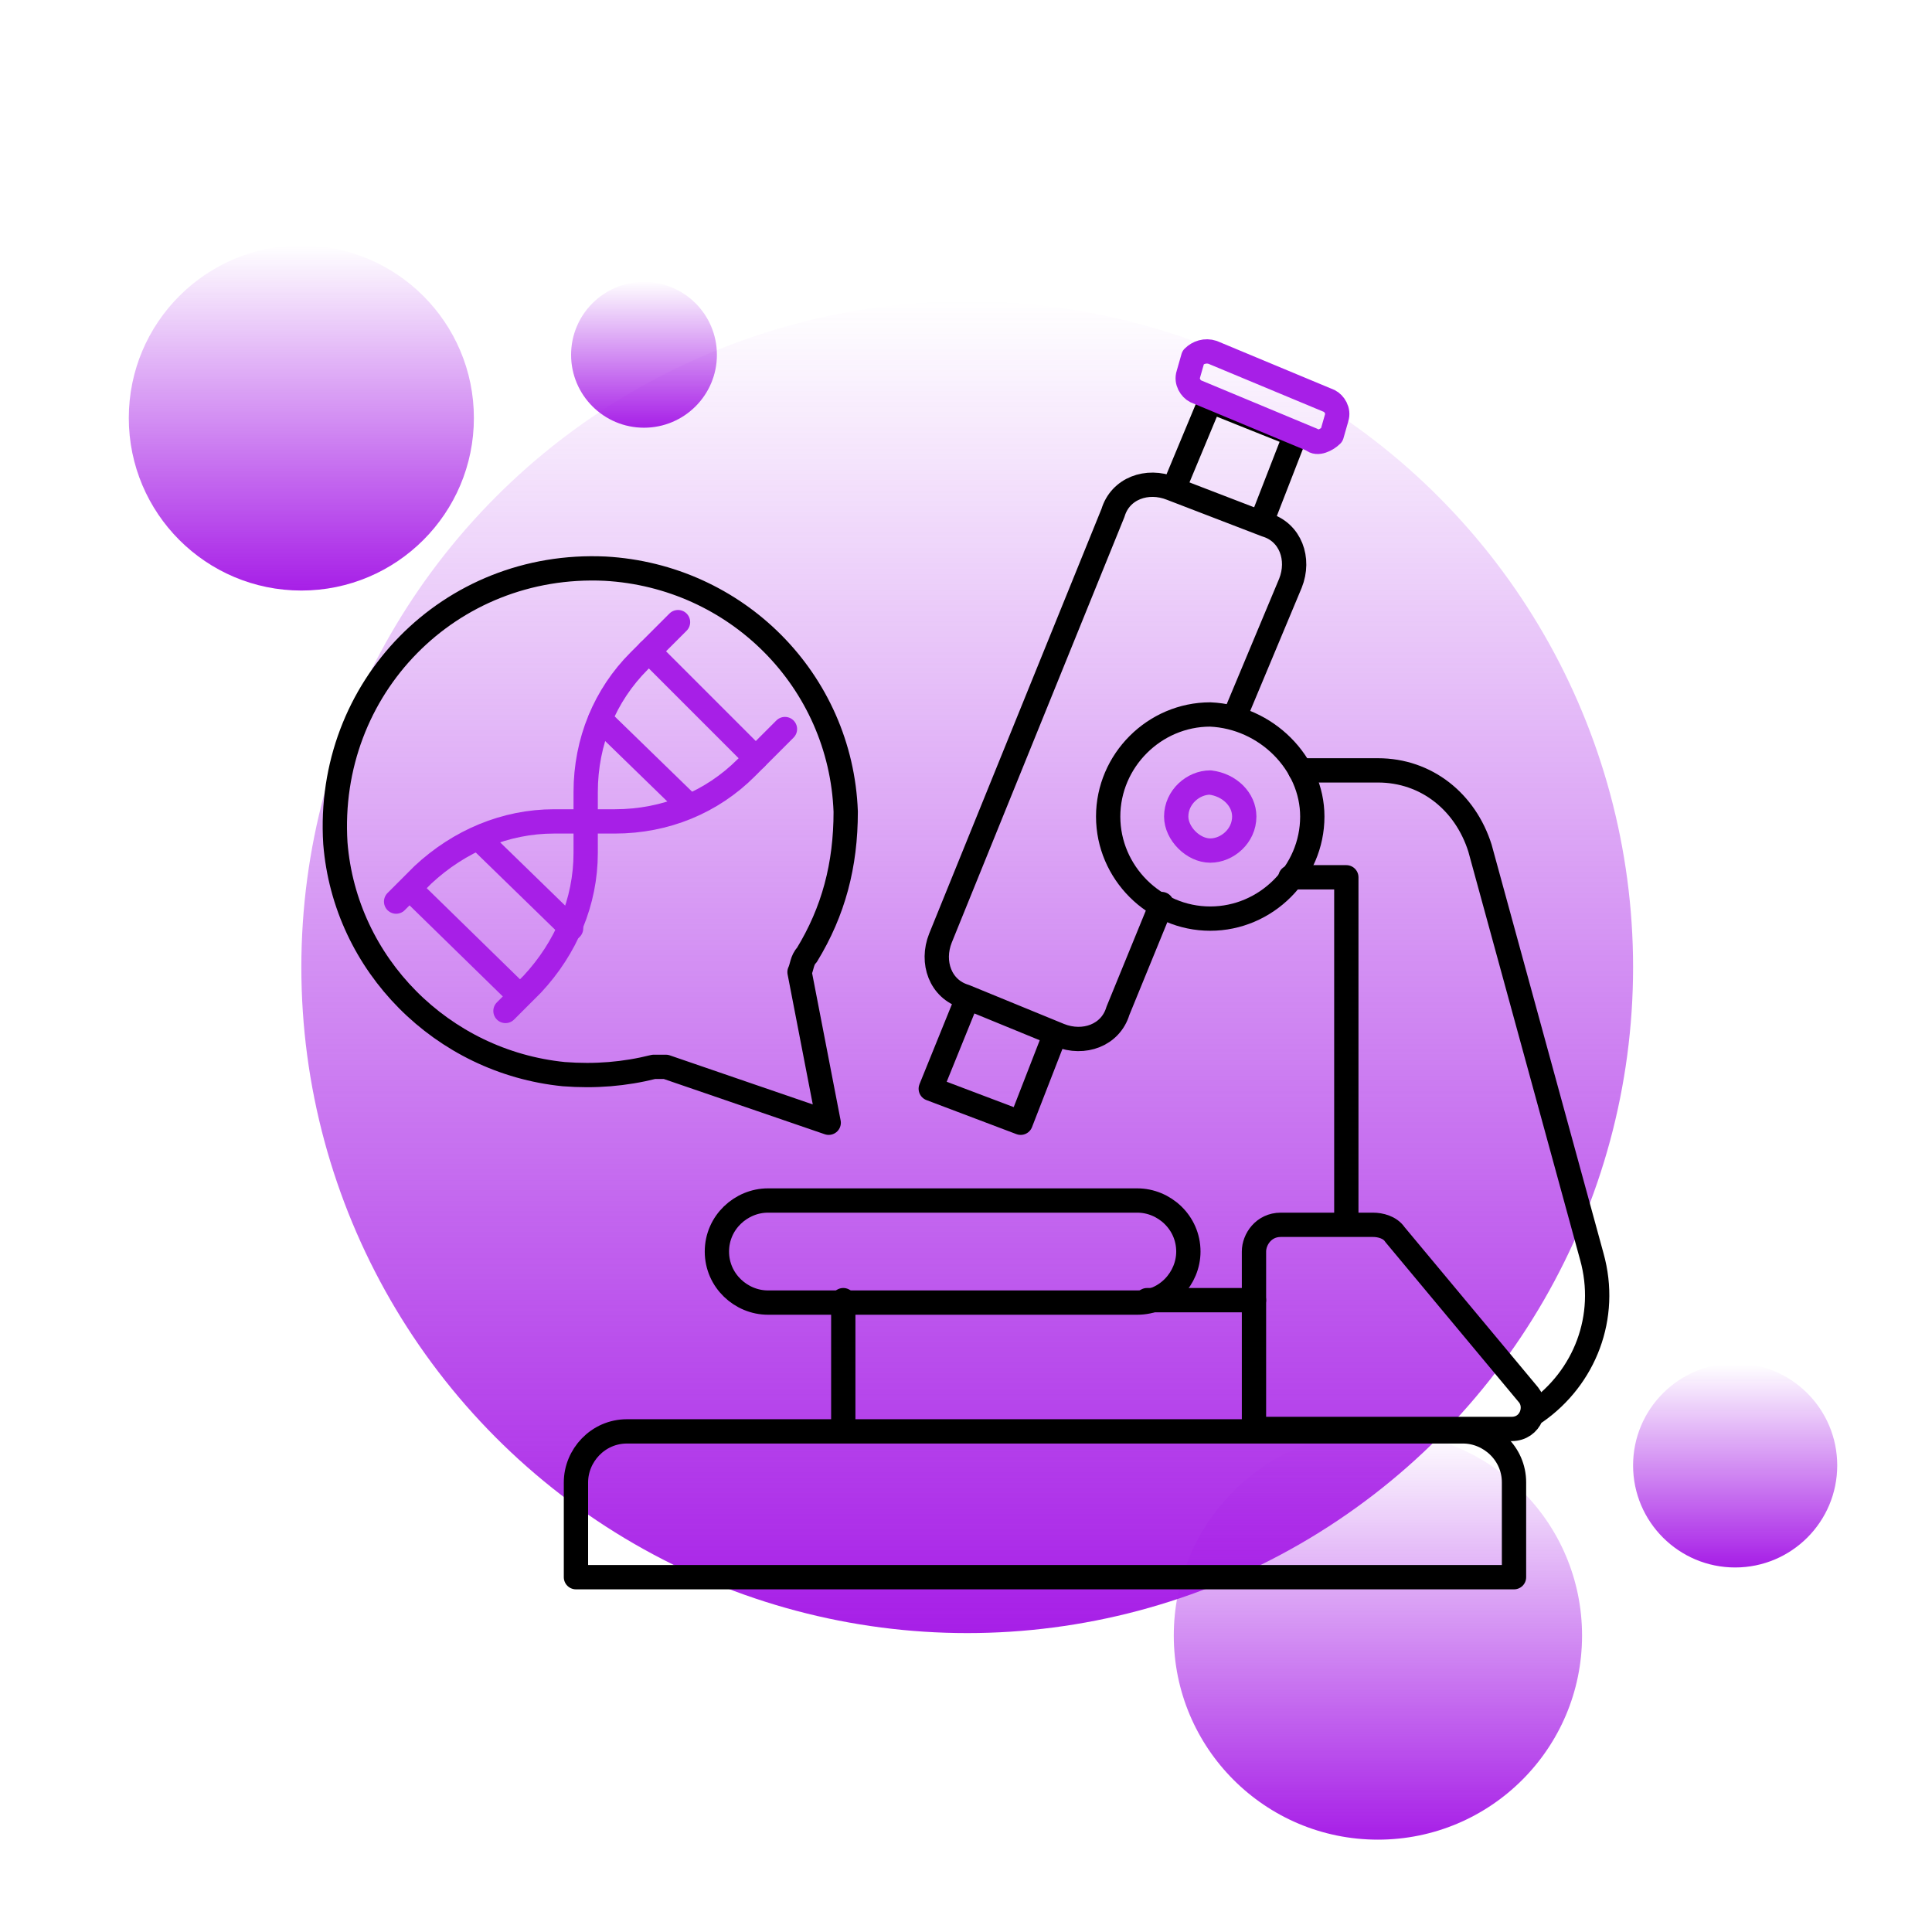
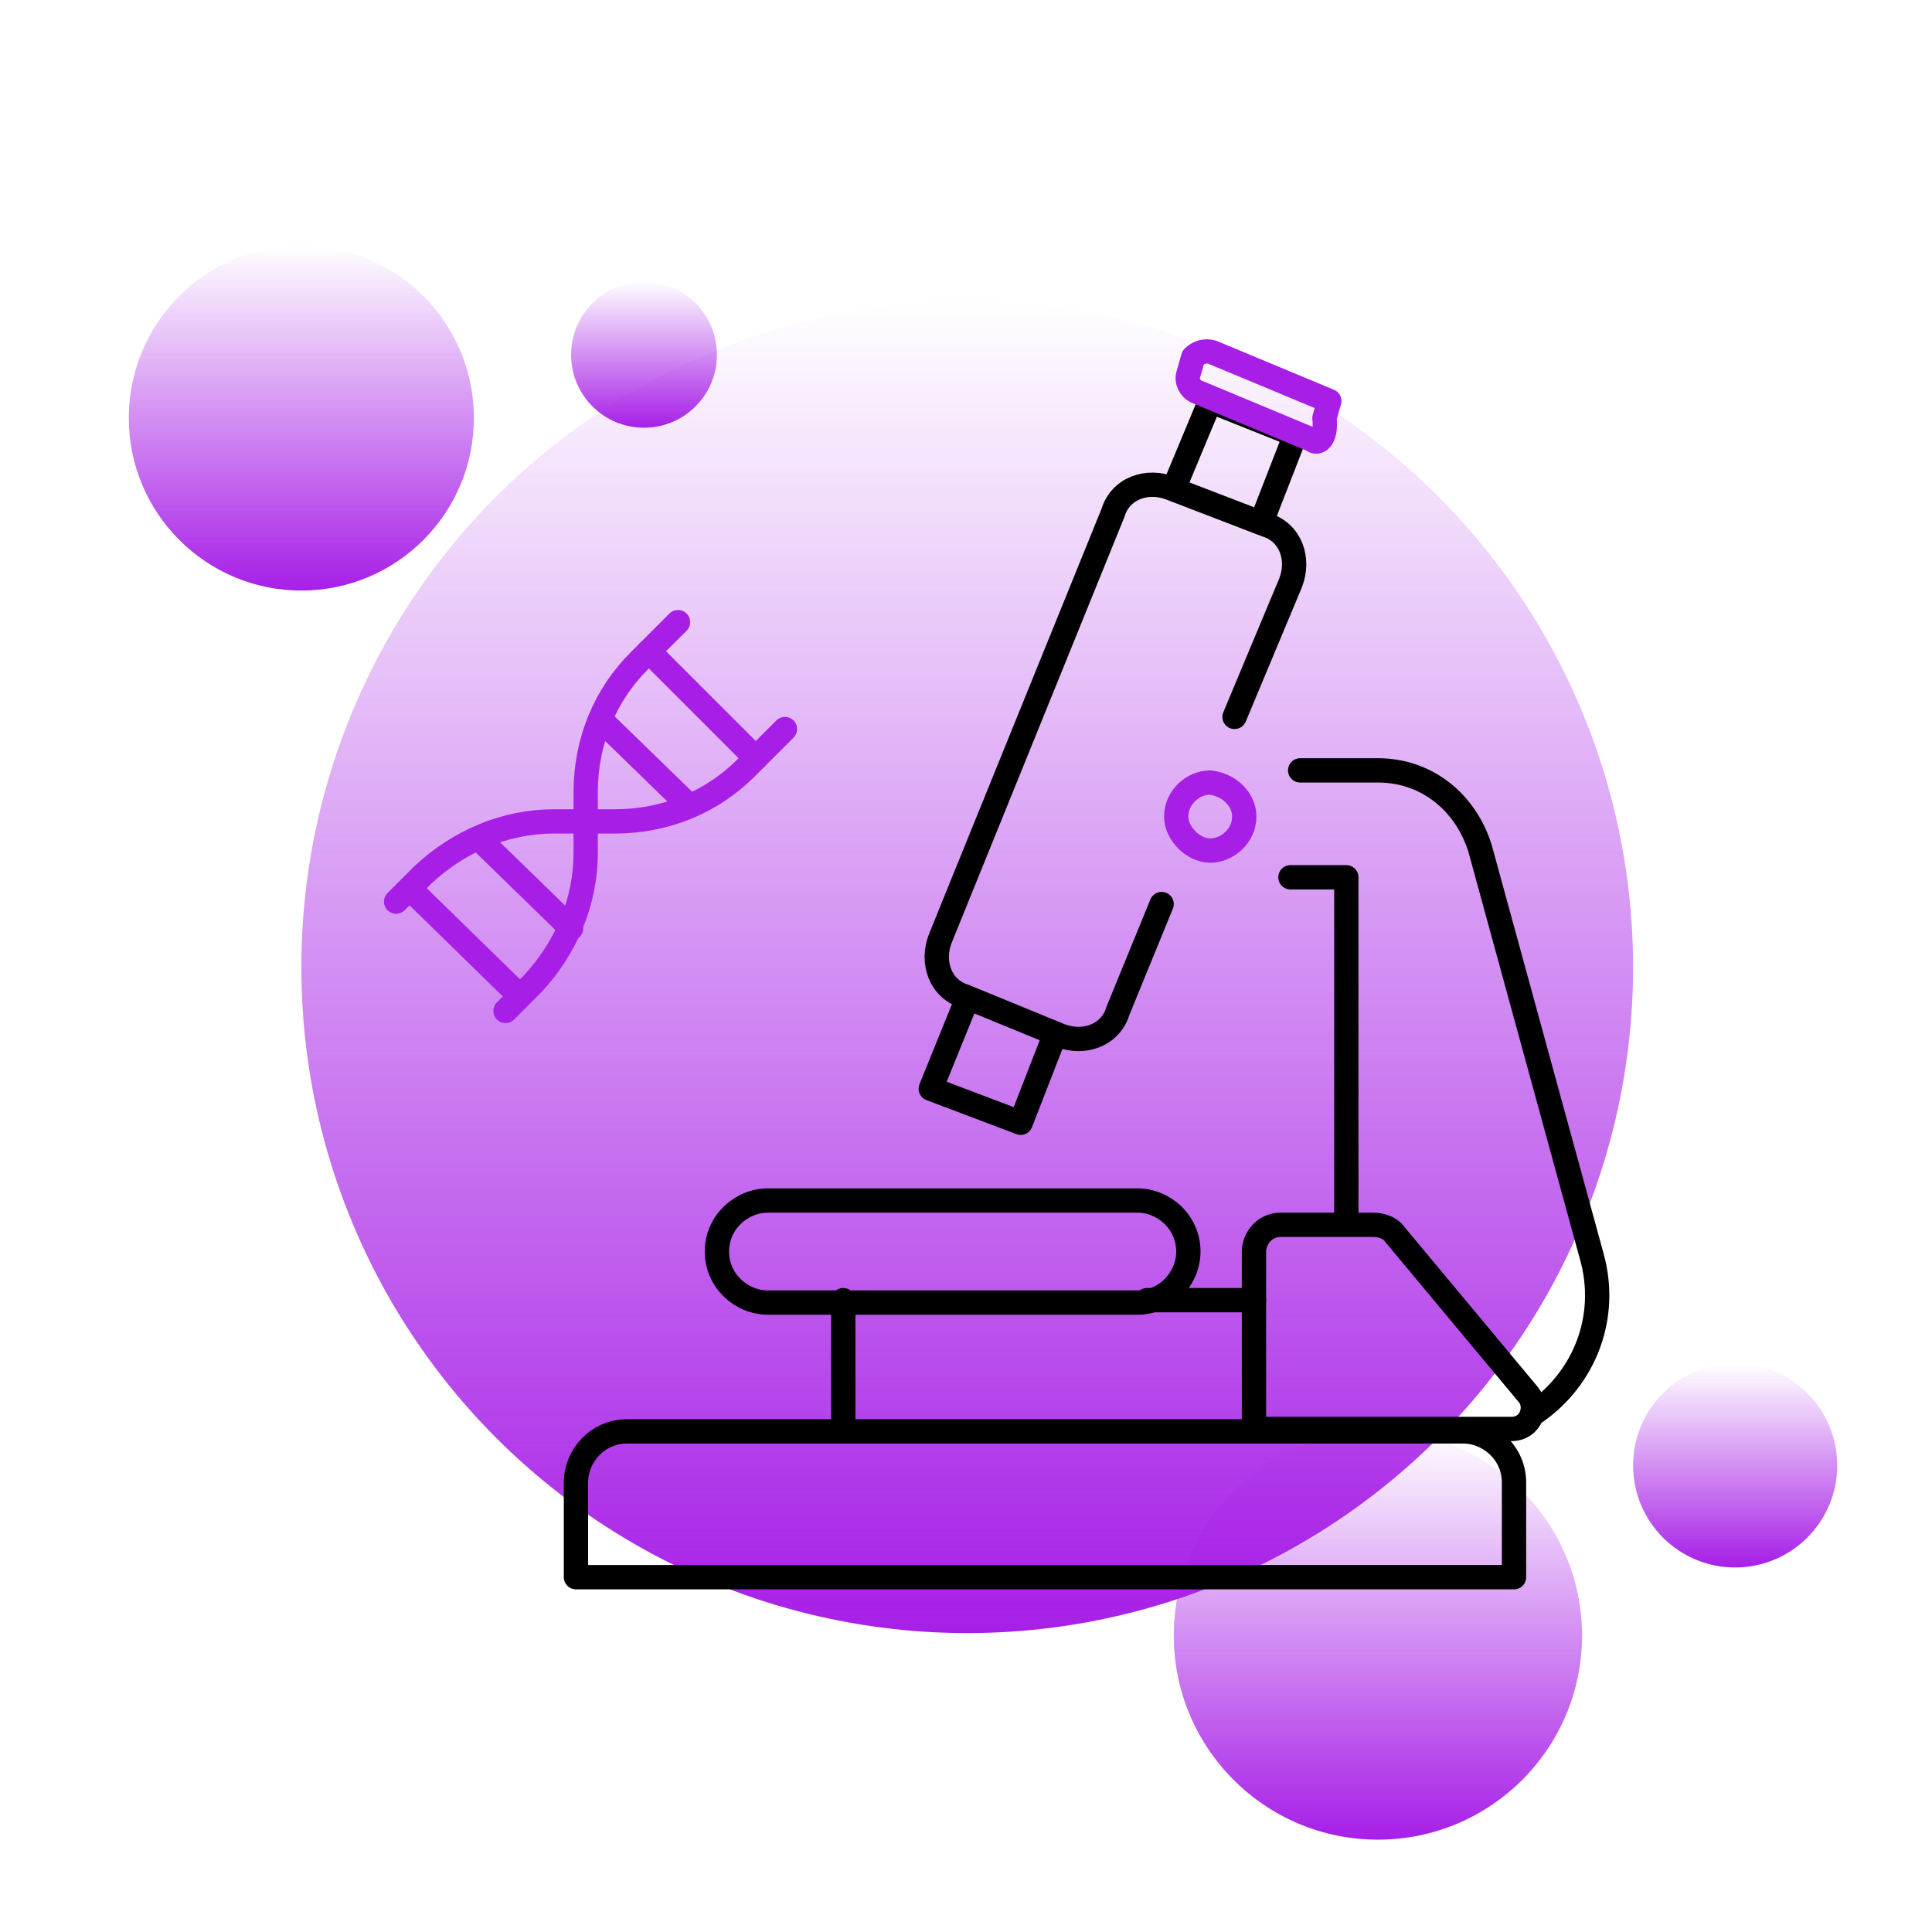
<svg xmlns="http://www.w3.org/2000/svg" id="Warstwa_1" x="0px" y="0px" viewBox="0 0 79.5 79.5" style="enable-background:new 0 0 79.5 79.5;" xml:space="preserve">
  <style type="text/css">	.st0{fill:url(#SVGID_1_);}	.st1{fill:url(#SVGID_00000132049965007768495880000010618500407141213622_);}	.st2{fill:url(#SVGID_00000175290547640636720990000010756858216864818873_);}	.st3{fill:url(#SVGID_00000133504357175312291630000006105651196774261890_);}	.st4{fill:url(#SVGID_00000082345203768108562220000013294992469026628266_);}	.st5{fill:none;stroke:#000000;stroke-linecap:round;stroke-linejoin:round;stroke-miterlimit:10;}	.st6{fill:none;stroke:#A71FE7;stroke-linecap:round;stroke-linejoin:round;stroke-miterlimit:10;}</style>
  <linearGradient id="SVGID_1_" gradientUnits="userSpaceOnUse" x1="39.8" y1="143.137" x2="39.8" y2="88.337" gradientTransform="matrix(1 0 0 1 0 -76)">
    <stop offset="0" style="stop-color:#A71FE7" />
    <stop offset="1" style="stop-color:#A71FE7;stop-opacity:0" />
  </linearGradient>
  <circle class="st0" cx="39.8" cy="39.8" r="27.4" />
  <linearGradient id="SVGID_00000181051242163411480260000012711159777014487938_" gradientUnits="userSpaceOnUse" x1="12.4" y1="55.62" x2="12.4" y2="69.82" gradientTransform="matrix(1 0 0 -1 0 79.906)">
    <stop offset="0" style="stop-color:#A71FE7" />
    <stop offset="1" style="stop-color:#A71FE7;stop-opacity:0" />
  </linearGradient>
  <circle style="fill:url(#SVGID_00000181051242163411480260000012711159777014487938_);" cx="12.4" cy="17.2" r="7.1" />
  <linearGradient id="SVGID_00000026864461941235024250000005918970056897771408_" gradientUnits="userSpaceOnUse" x1="56.712" y1="4.228" x2="56.712" y2="21.095" gradientTransform="matrix(1 0 0 -1 0 79.906)">
    <stop offset="0" style="stop-color:#A71FE7" />
    <stop offset="1" style="stop-color:#A71FE7;stop-opacity:0" />
  </linearGradient>
  <circle style="fill:url(#SVGID_00000026864461941235024250000005918970056897771408_);" cx="56.7" cy="67.3" r="8.4" />
  <linearGradient id="SVGID_00000012458600046603676140000013396912792251452854_" gradientUnits="userSpaceOnUse" x1="71.4" y1="15.441" x2="71.4" y2="23.765" gradientTransform="matrix(1 0 0 -1 0 79.906)">
    <stop offset="0" style="stop-color:#A71FE7" />
    <stop offset="1" style="stop-color:#A71FE7;stop-opacity:0" />
  </linearGradient>
  <circle style="fill:url(#SVGID_00000012458600046603676140000013396912792251452854_);" cx="71.4" cy="60.3" r="4.2" />
  <linearGradient id="SVGID_00000132087180385453352430000001081697928100015025_" gradientUnits="userSpaceOnUse" x1="26.468" y1="62.255" x2="26.468" y2="68.356" gradientTransform="matrix(1 0 0 -1 0 79.906)">
    <stop offset="0" style="stop-color:#A71FE7" />
    <stop offset="1" style="stop-color:#A71FE7;stop-opacity:0" />
  </linearGradient>
  <circle style="fill:url(#SVGID_00000132087180385453352430000001081697928100015025_);" cx="26.5" cy="14.6" r="3" />
  <g>
    <g>
      <path class="st5" d="M62.2,64.9H23.7V61c0-1.1,0.9-2.1,2.1-2.1h34.4c1.1,0,2.1,0.9,2.1,2.1V64.9z" />
      <polyline class="st5" points="53.1,36.1 55.4,36.1 55.4,50.2   " />
      <path class="st5" d="M53.5,31.7h3.2c2,0,3.6,1.3,4.2,3.2l4.6,16.8c0.7,2.5-0.3,5-2.3,6.4" />
      <line class="st5" x1="47.2" y1="53.5" x2="51.6" y2="53.5" />
      <line class="st5" x1="34.7" y1="58.8" x2="34.7" y2="53.5" />
      <path class="st5" d="M31.6,49.4h15.2c1.1,0,2.1,0.9,2.1,2.1c0,1.1-0.9,2.1-2.1,2.1H31.6c-1.1,0-2.1-0.9-2.1-2.1    C29.5,50.3,30.5,49.4,31.6,49.4z" />
-       <path class="st5" d="M54,33.6c0,2.3-1.9,4.2-4.2,4.2c-2.3,0-4.2-1.9-4.2-4.2s1.9-4.2,4.2-4.2C52.1,29.5,54,31.4,54,33.6z" />
      <path class="st6" d="M51.2,33.6c0,0.8-0.7,1.4-1.4,1.4s-1.4-0.7-1.4-1.4c0-0.8,0.7-1.4,1.4-1.4C50.6,32.3,51.2,32.9,51.2,33.6z" />
      <path class="st5" d="M47.8,37.2L46,41.6c-0.3,1-1.4,1.4-2.4,1L39.7,41c-1-0.3-1.4-1.4-1-2.4l7.1-17.5c0.3-1,1.4-1.4,2.4-1l3.9,1.5    c1,0.3,1.4,1.4,1,2.4l-2.3,5.5l0,0" />
      <polyline class="st5" points="43.4,42.6 42,46.2 38.3,44.8 39.8,41.1   " />
      <polyline class="st5" points="48.3,20.1 49.8,16.5 53.3,17.9 51.9,21.5   " />
-       <path class="st6" d="M54,18.1l-4.8-2c-0.2-0.1-0.4-0.4-0.3-0.7l0.2-0.7c0.2-0.2,0.5-0.3,0.8-0.2l4.8,2c0.2,0.1,0.4,0.4,0.3,0.7    l-0.2,0.7C54.6,18.1,54.2,18.3,54,18.1z" />
+       <path class="st6" d="M54,18.1l-4.8-2c-0.2-0.1-0.4-0.4-0.3-0.7l0.2-0.7c0.2-0.2,0.5-0.3,0.8-0.2l4.8,2l-0.2,0.7C54.6,18.1,54.2,18.3,54,18.1z" />
      <path class="st5" d="M51.6,58.8v-7.3c0-0.5,0.4-1.1,1.1-1.1h3.8c0.3,0,0.7,0.1,0.9,0.4l5.5,6.6c0.4,0.5,0.1,1.4-0.7,1.4H51.6z" />
-       <path class="st5" d="M33.2,39.3c1.1-1.8,1.6-3.7,1.6-5.9c-0.2-5.4-4.5-9.7-9.9-10c-6.4-0.3-11.5,4.9-11.1,11.3    c0.4,5,4.4,9,9.4,9.5c1.3,0.1,2.5,0,3.7-0.3c0.2,0,0.4,0,0.5,0l6.7,2.3L32.9,40C33,39.8,33,39.5,33.2,39.3z" />
    </g>
    <g>
      <path class="st6" d="M27.9,25.6l-1.6,1.6c-1.4,1.4-2.2,3.3-2.2,5.4v2.5c0,2-0.8,3.9-2.2,5.4l-1.1,1.1" />
      <path class="st6" d="M32.3,30l-1.6,1.6c-1.4,1.4-3.3,2.2-5.4,2.2h-2.5c-2,0-3.9,0.8-5.4,2.2l-1.1,1.1" />
      <line class="st6" x1="24.7" y1="29.6" x2="28.3" y2="33.1" />
      <line class="st6" x1="26.7" y1="26.8" x2="31.1" y2="31.2" />
      <line class="st6" x1="23.5" y1="38.2" x2="19.8" y2="34.6" />
      <line class="st6" x1="21.3" y1="40.9" x2="17" y2="36.7" />
    </g>
  </g>
</svg>